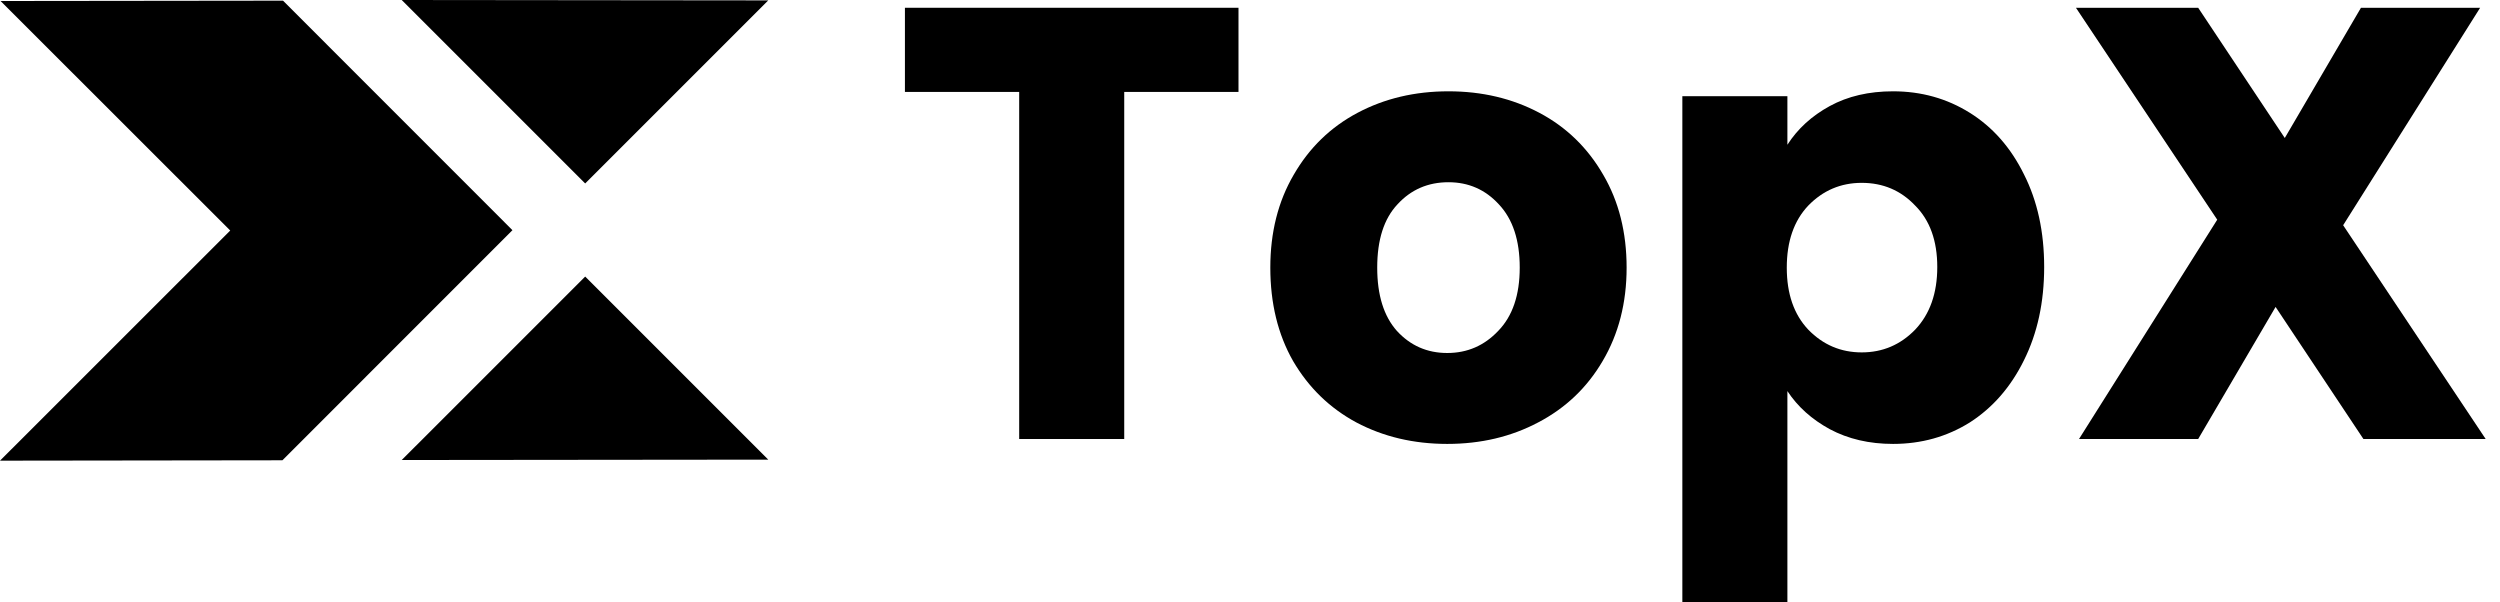
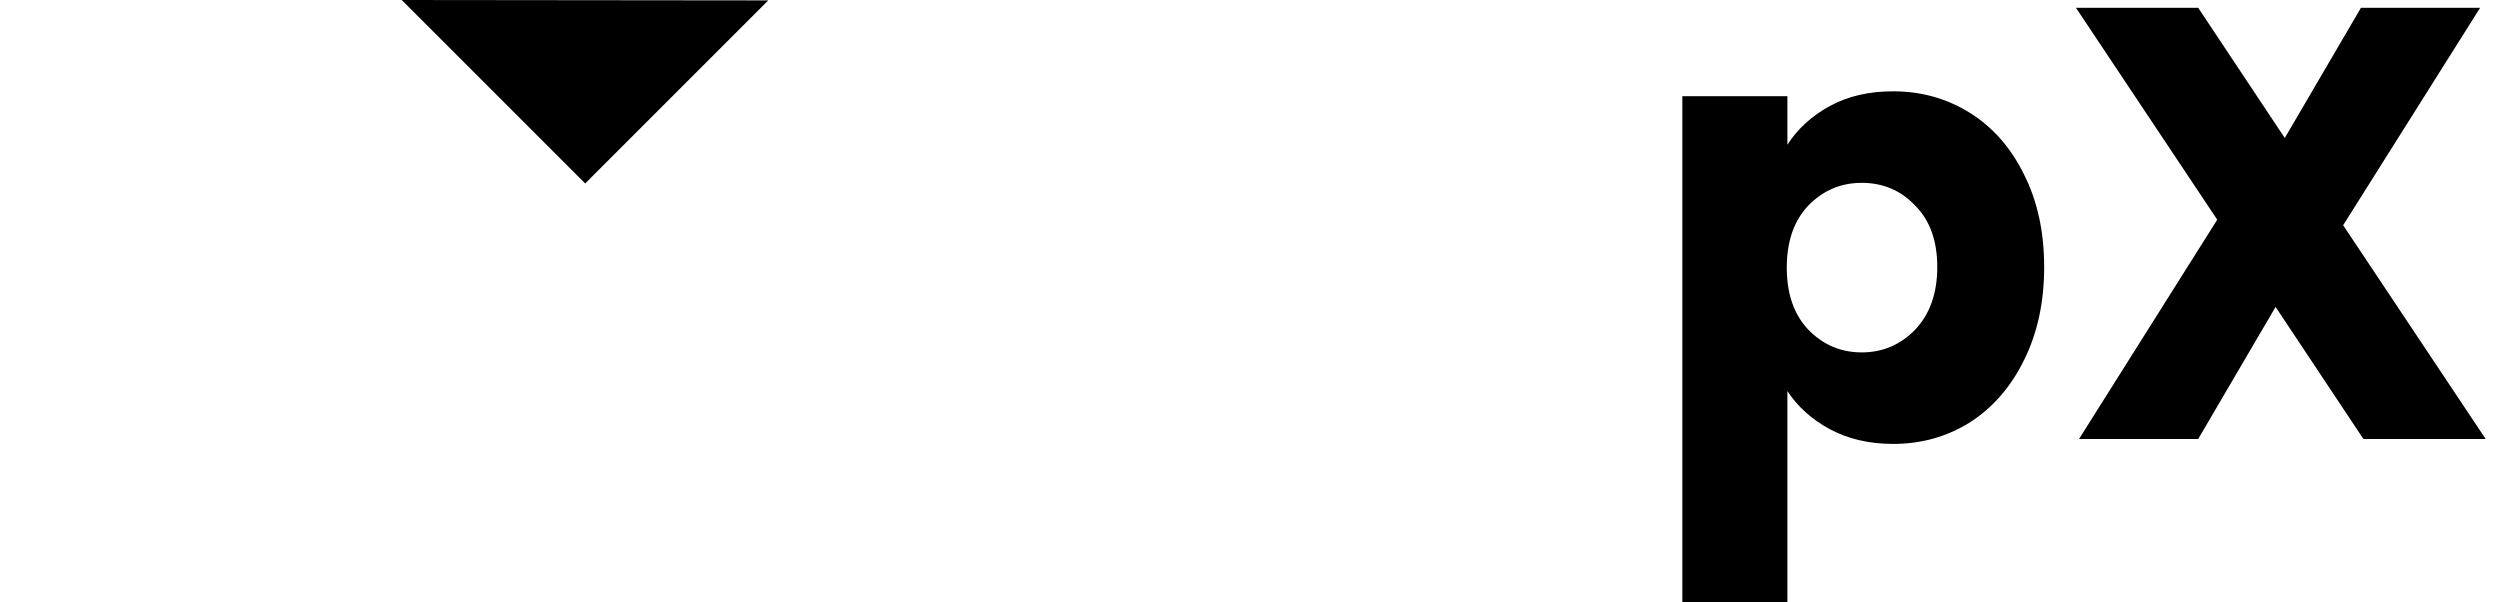
<svg xmlns="http://www.w3.org/2000/svg" width="166" height="40" viewBox="0 0 166 40" fill="none">
-   <path d="M34.026 15.284L18.792 0.044L0.037 0.067L15.287 15.307L0 30.588L18.752 30.563L34.026 15.284Z" fill="black" />
-   <path d="M38.856 18.364L26.674 30.545L51.012 30.52L38.856 18.364Z" fill="black" />
-   <path d="M38.856 12.181L26.674 0L51.012 0.026L38.856 12.181Z" fill="black" />
-   <path d="M82.236 0.516V6.104H74.649V29.15H67.674V6.104H60.087V0.516H82.236Z" fill="black" />
-   <path d="M96.097 29.476C93.867 29.476 91.855 29 90.06 28.049C88.292 27.097 86.892 25.737 85.859 23.97C84.852 22.202 84.349 20.136 84.349 17.77C84.349 15.431 84.866 13.378 85.899 11.611C86.933 9.816 88.347 8.443 90.141 7.491C91.936 6.539 93.948 6.063 96.178 6.063C98.408 6.063 100.42 6.539 102.215 7.491C104.01 8.443 105.424 9.816 106.457 11.611C107.491 13.378 108.007 15.431 108.007 17.77C108.007 20.108 107.477 22.175 106.417 23.97C105.383 25.737 103.956 27.097 102.134 28.049C100.339 29 98.327 29.476 96.097 29.476ZM96.097 23.439C97.429 23.439 98.558 22.95 99.482 21.971C100.434 20.992 100.91 19.592 100.91 17.77C100.91 15.948 100.448 14.547 99.523 13.568C98.626 12.589 97.511 12.1 96.178 12.1C94.819 12.1 93.69 12.589 92.793 13.568C91.895 14.52 91.447 15.921 91.447 17.77C91.447 19.592 91.882 20.992 92.752 21.971C93.649 22.95 94.764 23.439 96.097 23.439Z" fill="black" />
+   <path d="M38.856 12.181L26.674 0L51.012 0.026Z" fill="black" />
  <path d="M118.683 9.612C119.363 8.551 120.301 7.695 121.497 7.042C122.694 6.389 124.094 6.063 125.698 6.063C127.575 6.063 129.274 6.539 130.797 7.491C132.32 8.443 133.516 9.802 134.387 11.57C135.284 13.337 135.733 15.39 135.733 17.729C135.733 20.067 135.284 22.134 134.387 23.929C133.516 25.697 132.32 27.07 130.797 28.049C129.274 29 127.575 29.476 125.698 29.476C124.121 29.476 122.721 29.15 121.497 28.497C120.301 27.845 119.363 27.002 118.683 25.968V40H111.708V6.389H118.683V9.612ZM128.635 17.729C128.635 15.989 128.146 14.629 127.167 13.65C126.215 12.644 125.032 12.141 123.618 12.141C122.231 12.141 121.048 12.644 120.07 13.65C119.118 14.656 118.642 16.029 118.642 17.77C118.642 19.51 119.118 20.883 120.07 21.889C121.048 22.896 122.231 23.399 123.618 23.399C125.005 23.399 126.188 22.896 127.167 21.889C128.146 20.856 128.635 19.469 128.635 17.729Z" fill="black" />
  <path d="M156.931 29.15L151.099 20.38L145.959 29.15H138.046L147.224 14.588L137.842 0.516H145.959L151.71 9.163L156.768 0.516H164.681L155.585 14.955L165.049 29.15H156.931Z" fill="black" />
</svg>